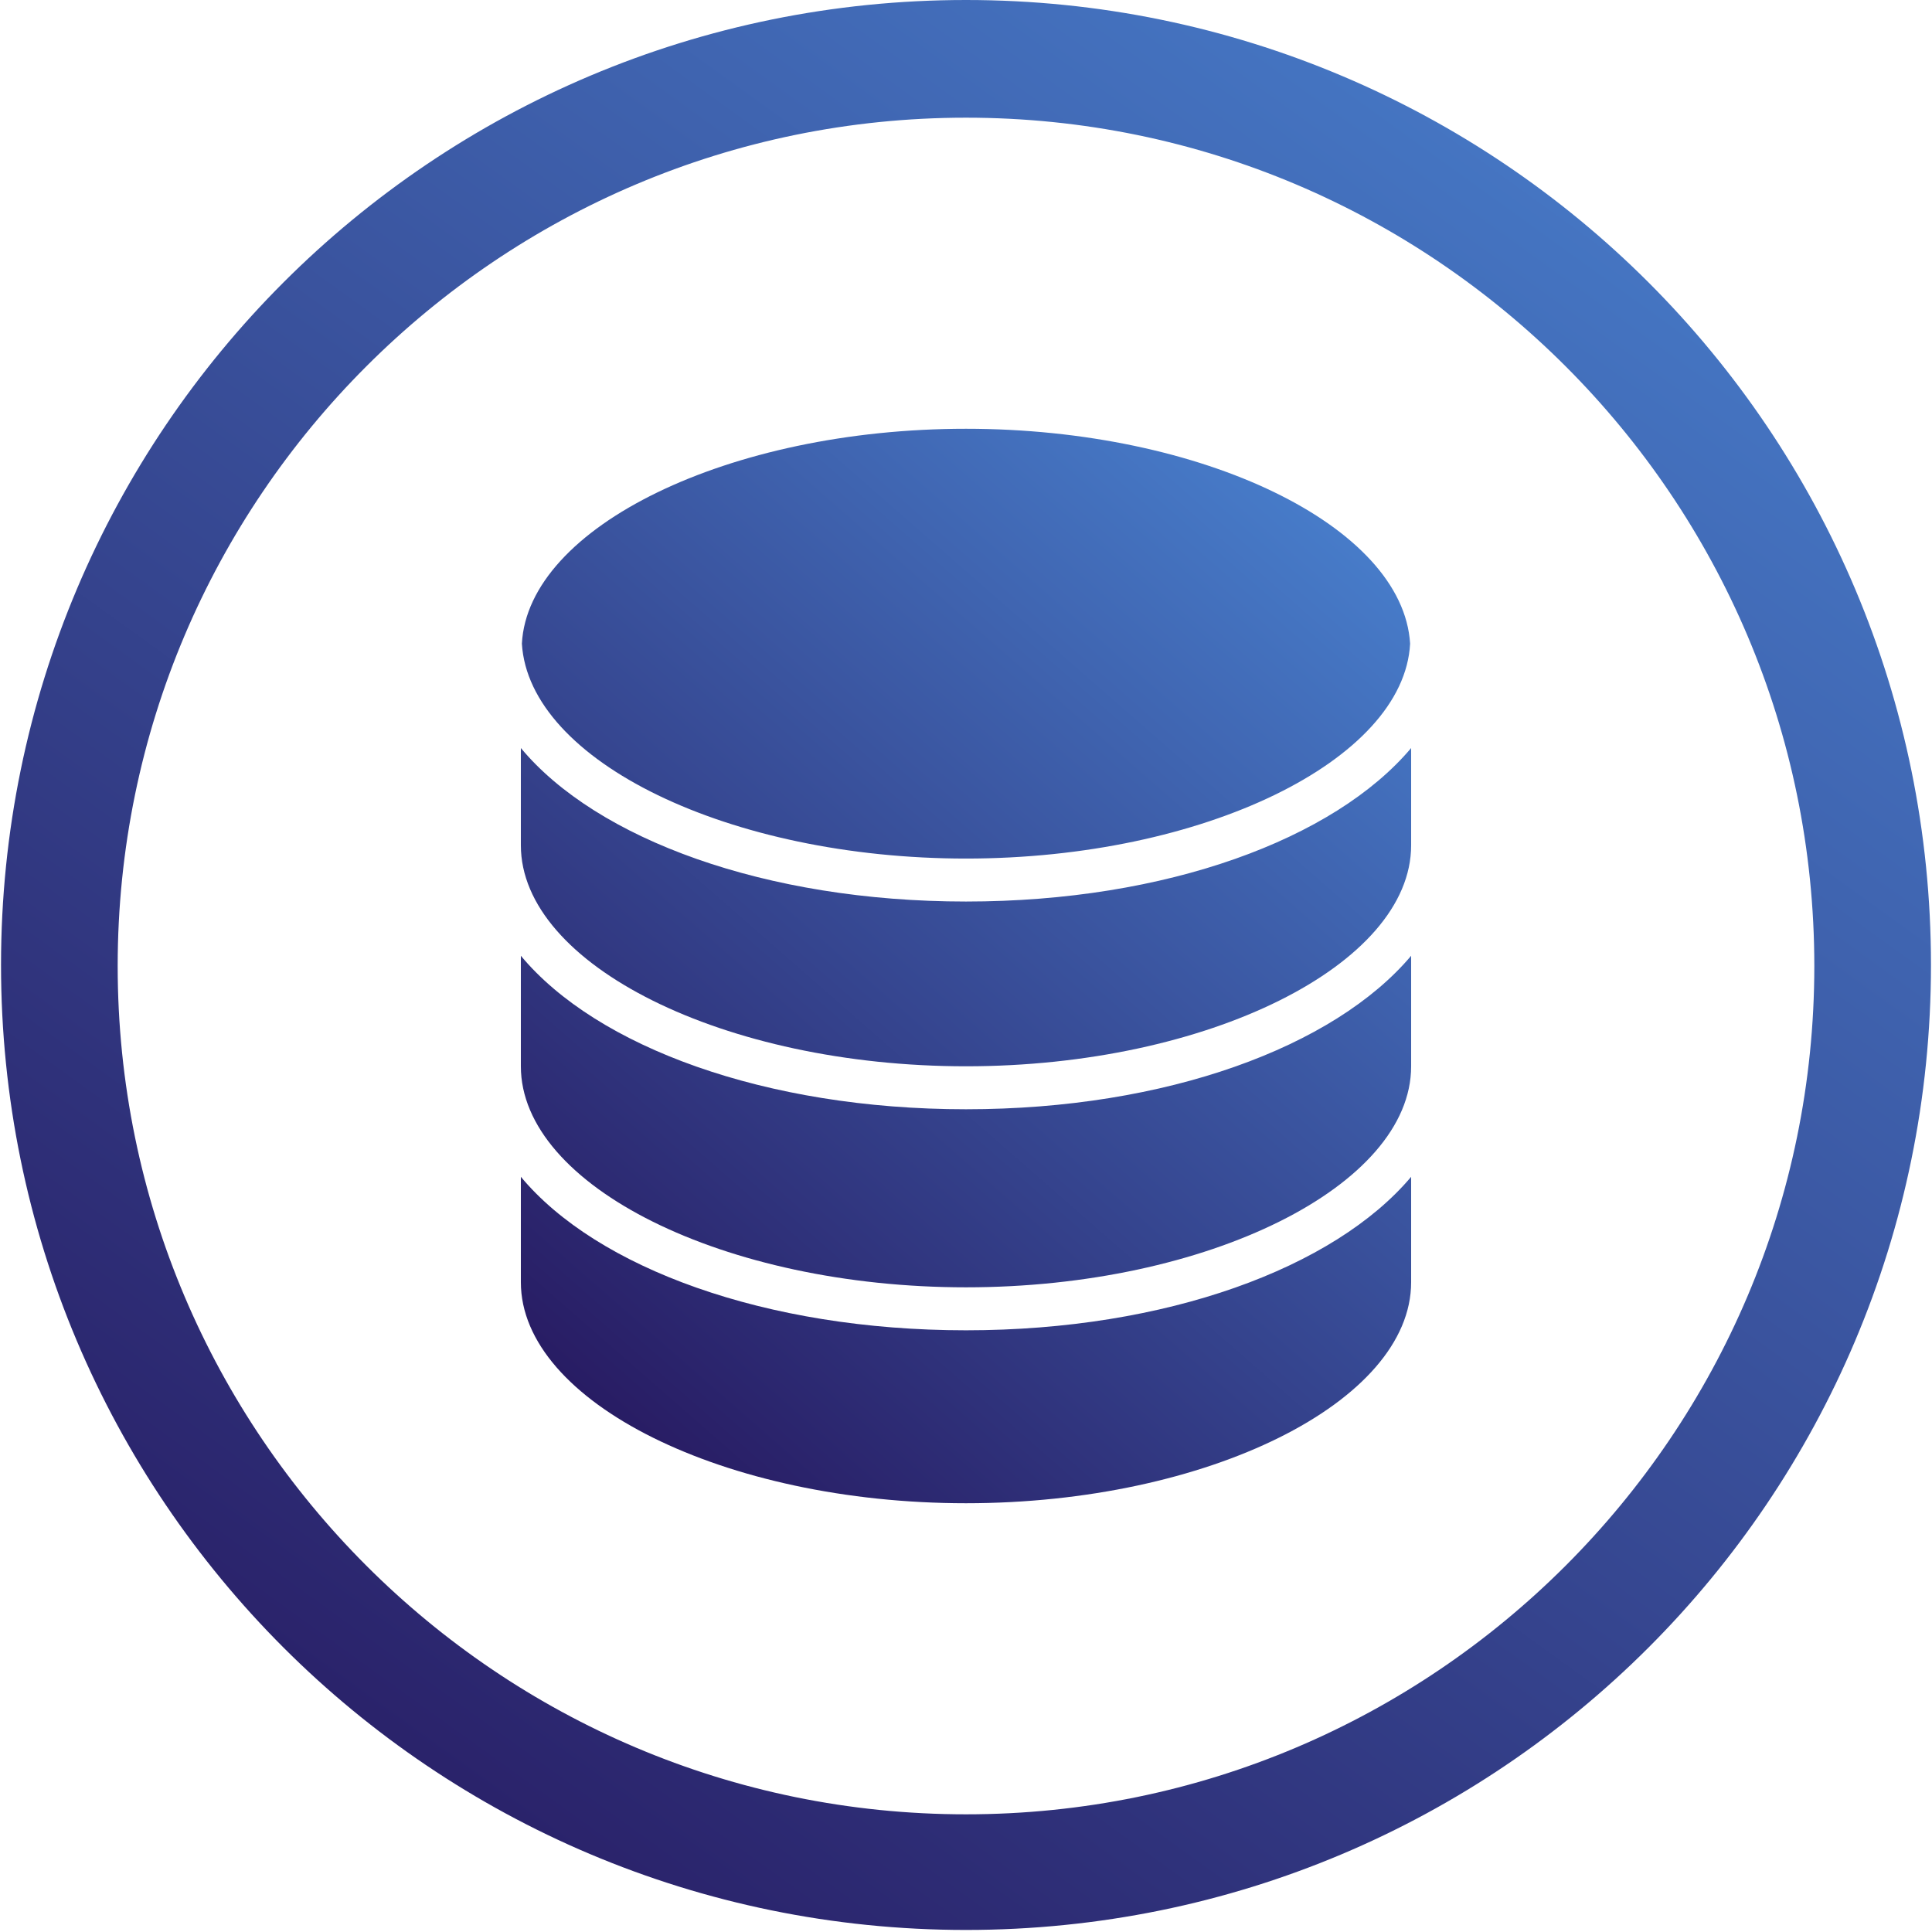
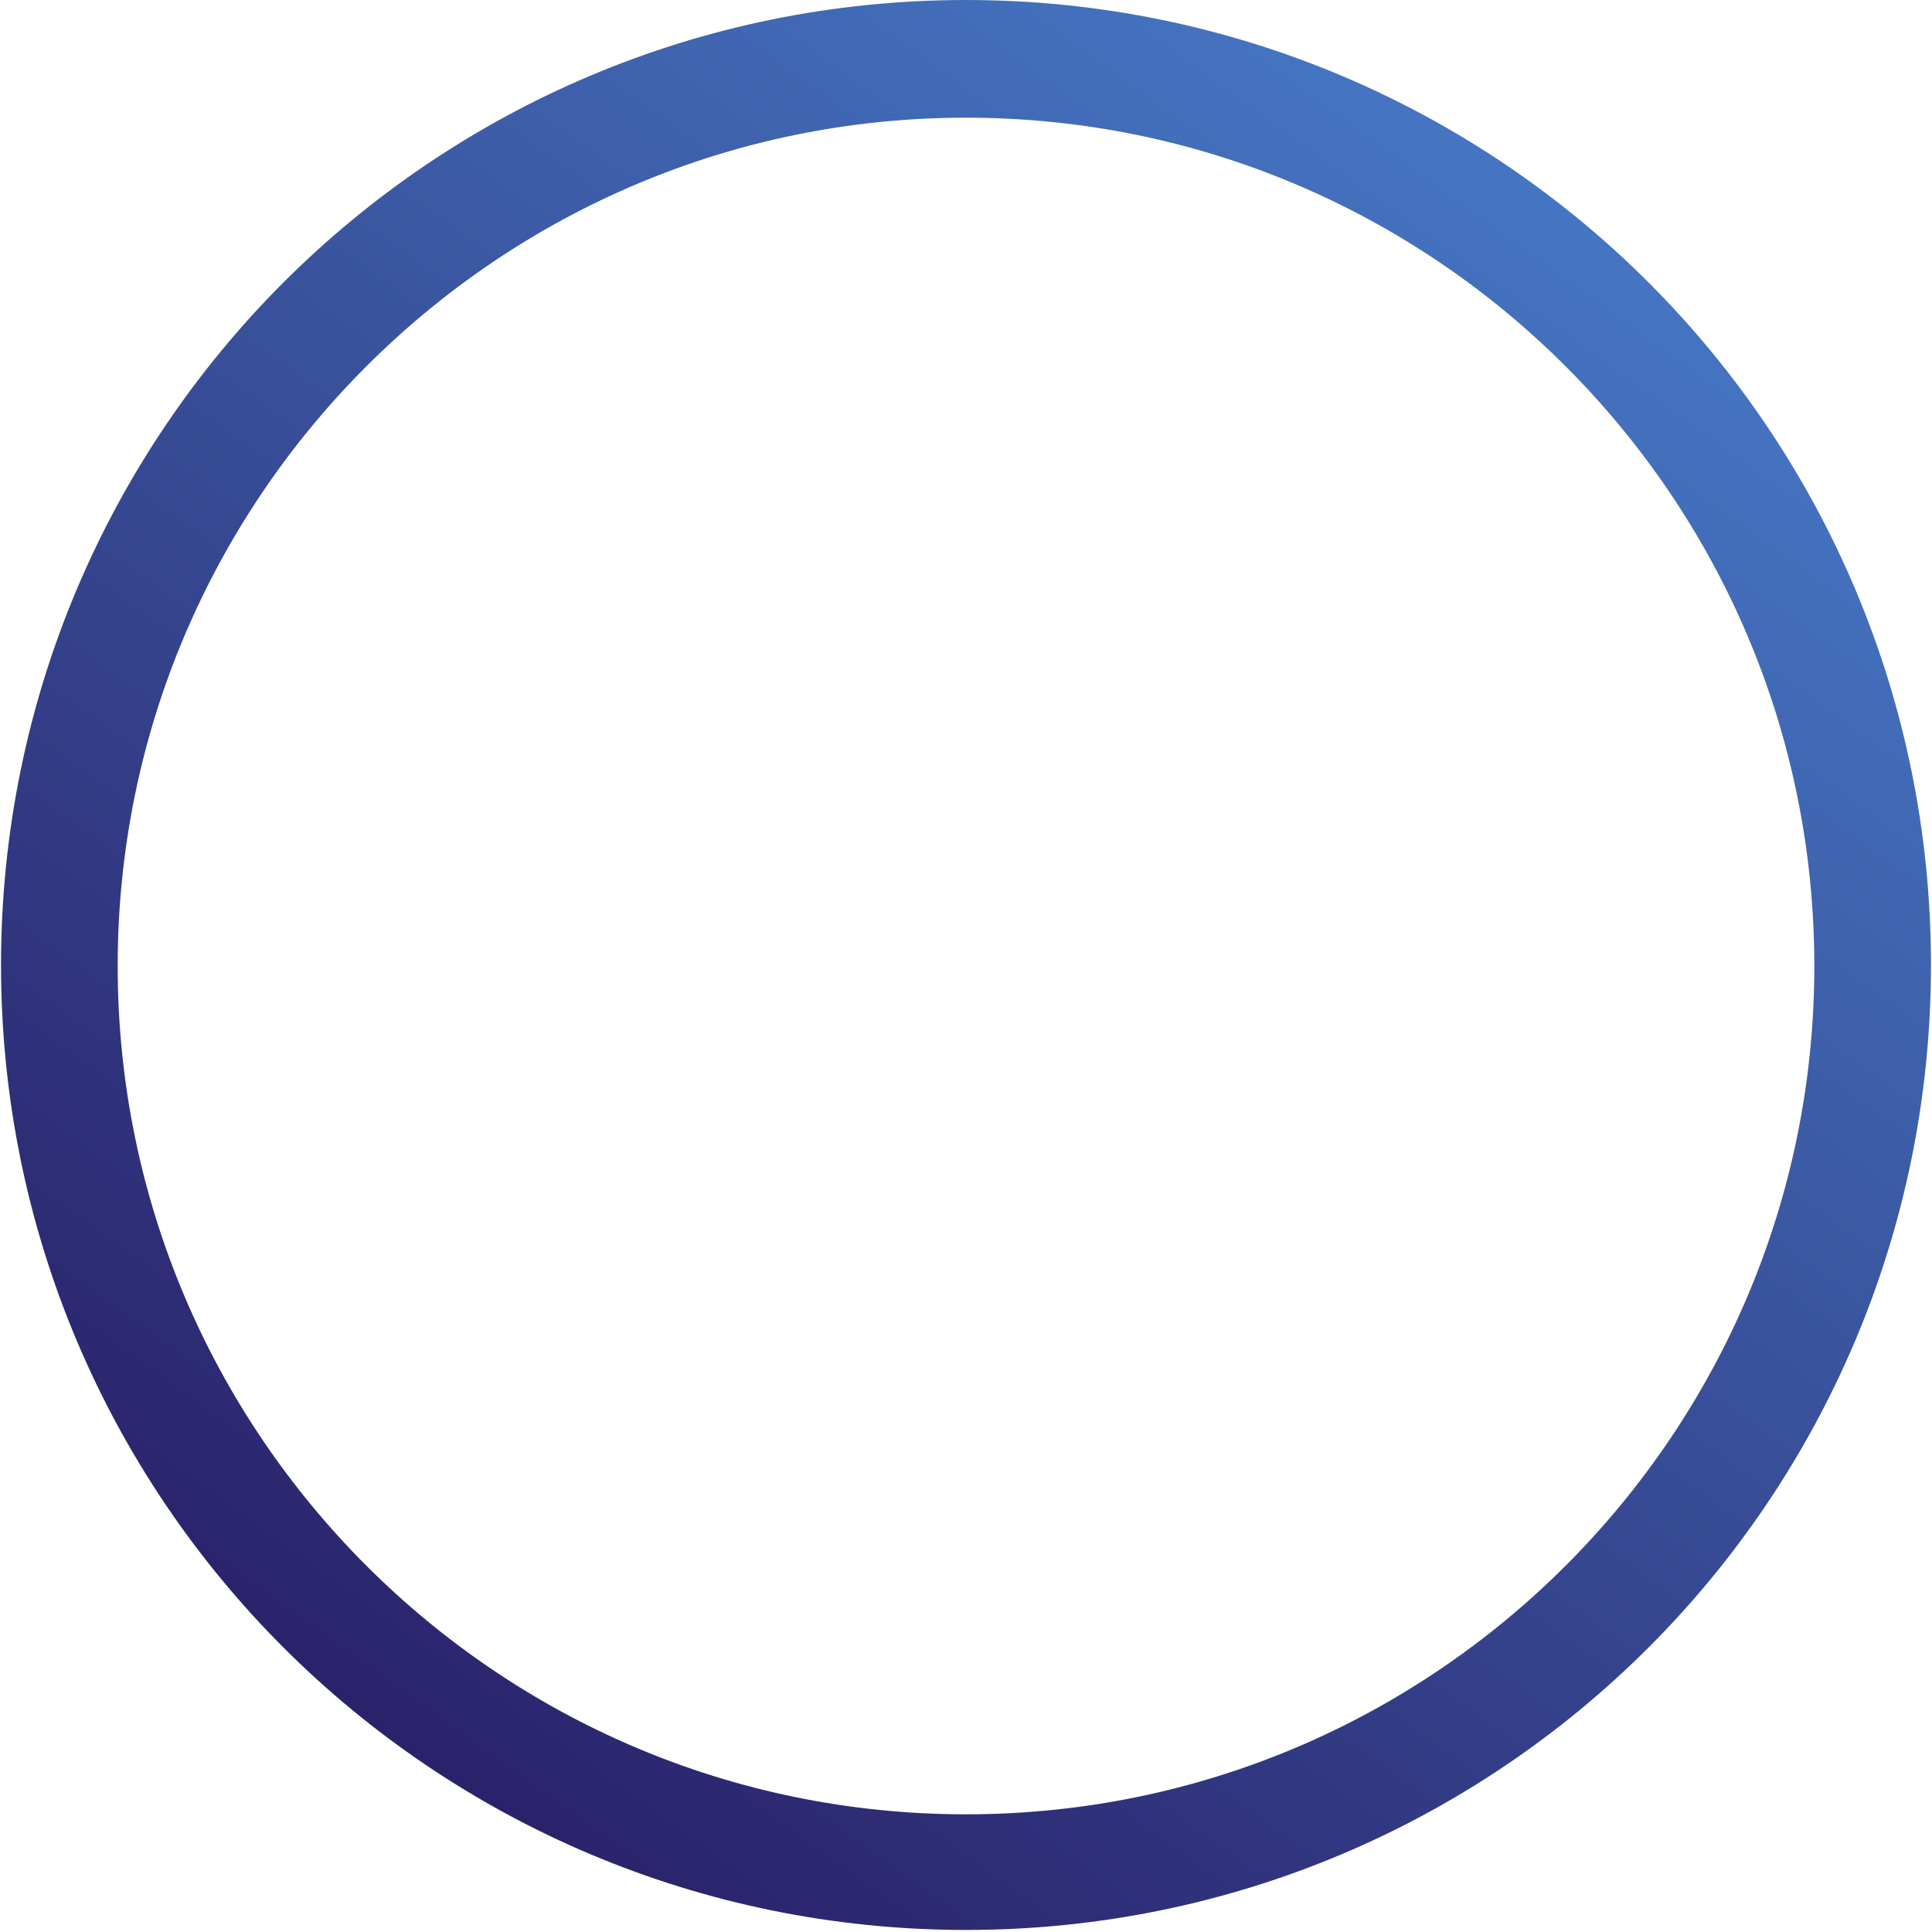
<svg xmlns="http://www.w3.org/2000/svg" xml:space="preserve" width="34.819mm" height="34.819mm" style="shape-rendering:geometricPrecision; text-rendering:geometricPrecision; image-rendering:optimizeQuality; fill-rule:evenodd; clip-rule:evenodd" viewBox="0 0 18.88 18.88">
  <defs>
    <style type="text/css">  .fil0 {fill:url(#id0);fill-rule:nonzero}  </style>
    <linearGradient id="id0" gradientUnits="objectBoundingBox" x1="98.267%" y1="0%" x2="4.823%" y2="129.656%">
      <stop offset="0" style="stop-opacity:1; stop-color:#4A85D3" />
      <stop offset="1" style="stop-opacity:1; stop-color:#1F0046" />
    </linearGradient>
  </defs>
  <g id="Слой_x0020_1">
-     <path class="fil0" d="M9.44 8.39c2.32,0 4.28,-0.96 4.34,-2.1 -0.07,-1.15 -2.03,-2.1 -4.34,-2.1 -2.32,0 -4.28,0.96 -4.34,2.1 0.07,1.15 2.03,2.1 4.34,2.1zm4.35 -1.08c-0.75,0.89 -2.39,1.5 -4.35,1.5 -1.96,0 -3.61,-0.61 -4.35,-1.5l0 0.95c0,1.17 1.99,2.16 4.35,2.16 2.36,0 4.35,-0.99 4.35,-2.16l0 -0.95zm0 2.03c-0.75,0.89 -2.39,1.5 -4.35,1.5 -1.96,0 -3.61,-0.61 -4.35,-1.5l0 1.08c0,1.17 1.99,2.16 4.35,2.16 2.36,0 4.35,-0.99 4.35,-2.16l0 -1.08zm0 2.16c-0.75,0.89 -2.39,1.5 -4.35,1.5 -1.96,0 -3.61,-0.61 -4.35,-1.5l0 1.03c0,1.17 1.99,2.16 4.35,2.16 2.36,0 4.35,-0.99 4.35,-2.16l0 -1.03z" />
-     <path class="fil0" d="M9.44 0c2.61,0 4.97,1.06 6.67,2.76 1.71,1.71 2.76,4.07 2.76,6.67 0,2.61 -1.06,4.97 -2.76,6.67 -1.71,1.71 -4.07,2.76 -6.67,2.76 -2.61,0 -4.97,-1.06 -6.67,-2.76 -1.71,-1.71 -2.76,-4.07 -2.76,-6.67 0,-2.61 1.06,-4.97 2.76,-6.67 1.71,-1.71 4.07,-2.76 6.67,-2.76zm5.86 3.58c-1.5,-1.5 -3.57,-2.43 -5.86,-2.43 -2.29,0 -4.36,0.93 -5.86,2.43 -1.5,1.5 -2.43,3.57 -2.43,5.86 0,2.29 0.93,4.36 2.43,5.86 1.5,1.5 3.57,2.43 5.86,2.43 2.29,0 4.36,-0.93 5.86,-2.43 1.5,-1.5 2.43,-3.57 2.43,-5.86 0,-2.29 -0.93,-4.36 -2.43,-5.86z" />
+     <path class="fil0" d="M9.44 0c2.61,0 4.97,1.06 6.67,2.76 1.71,1.71 2.76,4.07 2.76,6.67 0,2.61 -1.06,4.97 -2.76,6.67 -1.71,1.71 -4.07,2.76 -6.67,2.76 -2.61,0 -4.97,-1.06 -6.67,-2.76 -1.71,-1.71 -2.76,-4.07 -2.76,-6.67 0,-2.61 1.06,-4.97 2.76,-6.67 1.71,-1.71 4.07,-2.76 6.67,-2.76m5.86 3.58c-1.5,-1.5 -3.57,-2.43 -5.86,-2.43 -2.29,0 -4.36,0.93 -5.86,2.43 -1.5,1.5 -2.43,3.57 -2.43,5.86 0,2.29 0.93,4.36 2.43,5.86 1.5,1.5 3.57,2.43 5.86,2.43 2.29,0 4.36,-0.93 5.86,-2.43 1.5,-1.5 2.43,-3.57 2.43,-5.86 0,-2.29 -0.93,-4.36 -2.43,-5.86z" />
  </g>
</svg>